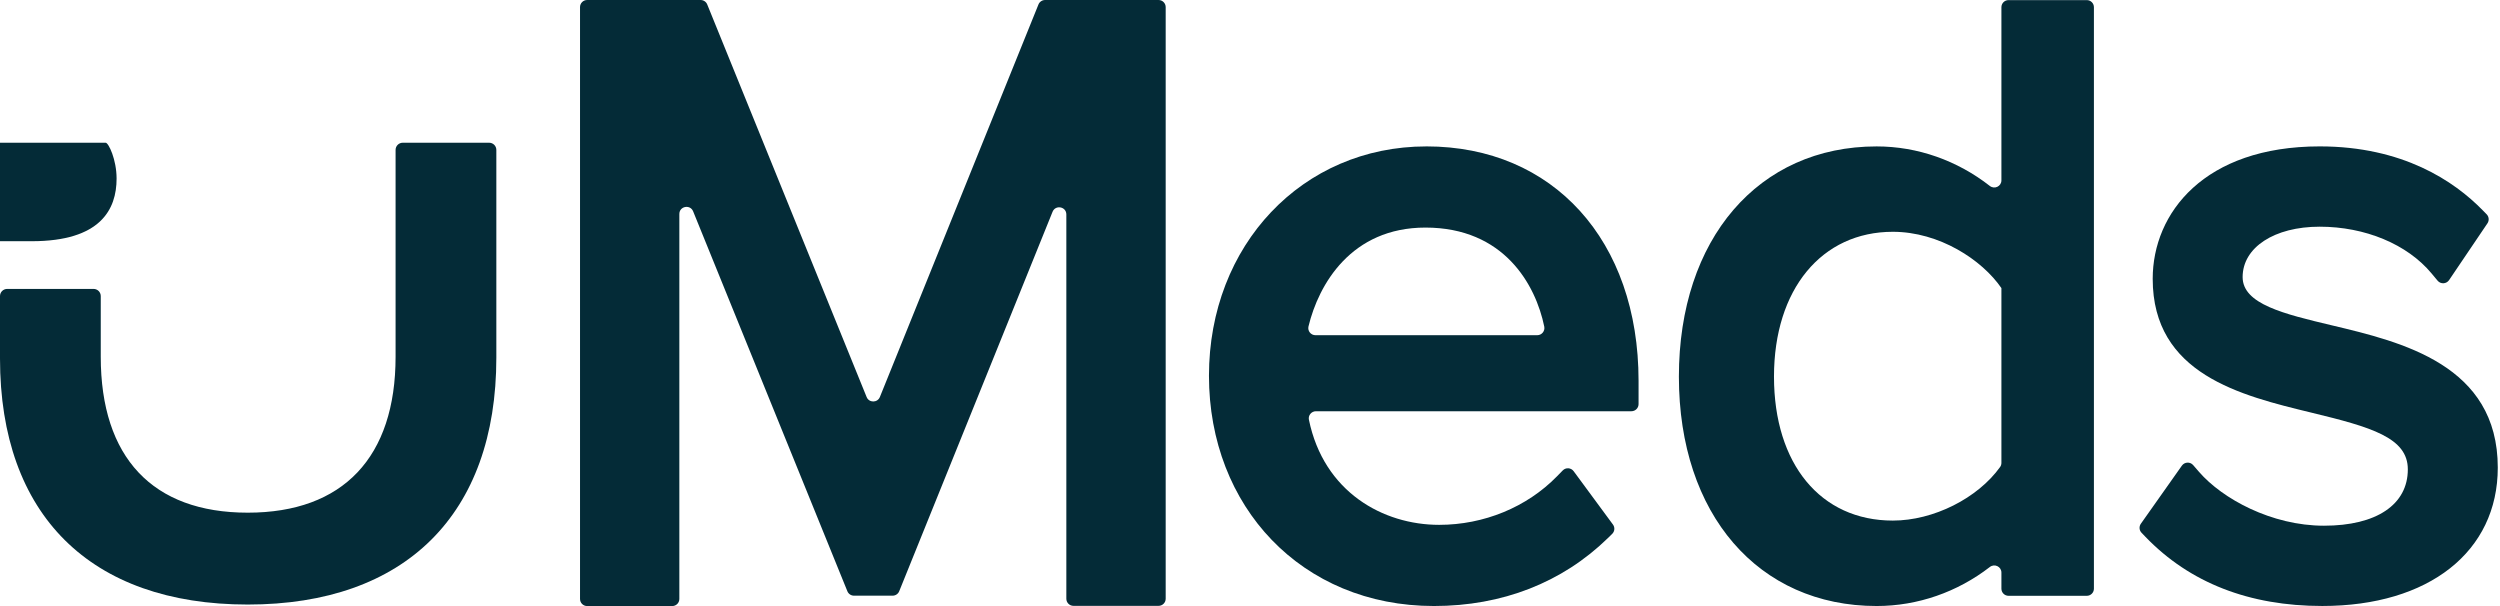
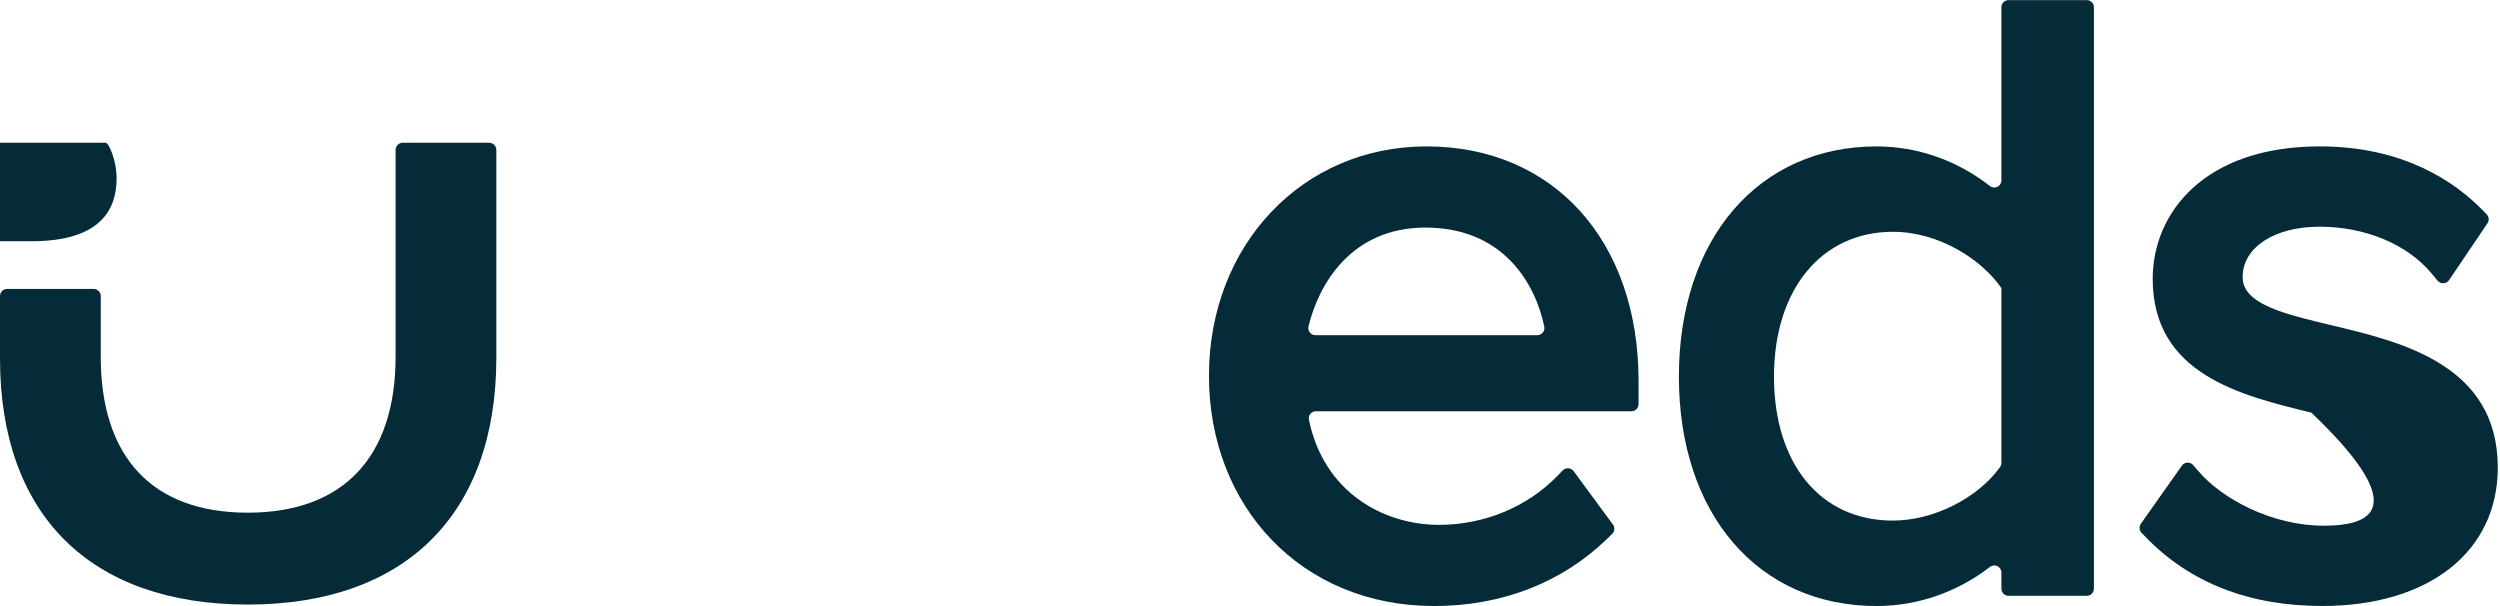
<svg xmlns="http://www.w3.org/2000/svg" width="99" height="24" viewBox="0 0 99 24" fill="none">
  <g clip-path="url(#clip0_1005_654)">
-     <path d="M34.318 15.722L28.006 0.176C27.963 0.07 27.859 0 27.744 0H23.252C23.095 0 22.969 0.126 22.969 0.282V23.718C22.969 23.874 23.095 24 23.252 24H26.619C26.776 24 26.902 23.874 26.902 23.718V8.475C26.902 8.164 27.331 8.082 27.448 8.369L33.556 23.413C33.599 23.519 33.703 23.589 33.818 23.589H35.346C35.462 23.589 35.566 23.519 35.609 23.412L41.681 8.387C41.798 8.099 42.227 8.181 42.227 8.492V23.71C42.227 23.866 42.354 23.992 42.511 23.992H45.877C46.034 23.992 46.161 23.866 46.161 23.71V0.282C46.161 0.126 46.034 0 45.877 0H41.386C41.271 0 41.166 0.07 41.123 0.177L34.843 15.722C34.748 15.957 34.413 15.958 34.318 15.722Z" fill="#042B37" />
    <path d="M79.256 11.409V18.328C79.256 18.387 79.239 18.444 79.205 18.492C78.316 19.732 76.565 20.615 74.956 20.615C72.097 20.615 70.25 18.377 70.25 14.914C70.25 11.451 72.141 9.179 74.956 9.179C76.794 9.179 78.486 10.286 79.257 11.41M79.256 7.143C79.256 7.379 78.984 7.509 78.798 7.364C77.508 6.356 75.937 5.798 74.314 5.798C69.631 5.798 66.484 9.462 66.484 14.915C66.484 20.368 69.63 23.998 74.314 23.998C75.941 23.998 77.512 23.447 78.799 22.452C78.985 22.308 79.256 22.438 79.256 22.674V23.312C79.256 23.468 79.382 23.594 79.539 23.594H82.636C82.793 23.594 82.919 23.468 82.919 23.312V0.286C82.919 0.13 82.793 0.004 82.636 0.004H79.539C79.382 0.004 79.256 0.13 79.256 0.286V7.142V7.143Z" fill="#042B37" />
    <path d="M56.447 9.012C59.559 9.012 60.813 11.274 61.153 12.934C61.188 13.109 61.054 13.274 60.875 13.274H52.092C51.909 13.274 51.773 13.104 51.816 12.926C52.217 11.261 53.507 9.012 56.448 9.012M56.481 5.798C51.575 5.798 47.875 9.703 47.875 14.881C47.875 20.059 51.538 23.998 56.786 23.998C59.488 23.998 61.867 23.069 63.669 21.311L63.843 21.141C63.944 21.042 63.957 20.885 63.873 20.772L62.316 18.659C62.212 18.518 62.006 18.504 61.885 18.629L61.653 18.866C60.461 20.085 58.761 20.784 56.99 20.784C54.774 20.784 52.424 19.49 51.833 16.622C51.797 16.448 51.933 16.285 52.112 16.285H64.603C64.76 16.285 64.887 16.159 64.887 16.003V15.082C64.887 9.528 61.51 5.797 56.483 5.797" fill="#042B37" />
-     <path d="M92.339 12.883C90.444 12.432 88.808 12.042 88.808 10.973C88.808 9.798 90.062 8.977 91.859 8.977C93.655 8.977 95.327 9.669 96.29 10.828L96.53 11.116C96.651 11.261 96.877 11.249 96.983 11.093L98.504 8.842C98.578 8.731 98.565 8.583 98.472 8.487L98.312 8.324C97.185 7.171 95.151 5.797 91.86 5.797C87.292 5.797 85.247 8.431 85.247 11.041C85.247 14.818 88.73 15.661 91.529 16.34C93.899 16.914 95.35 17.33 95.35 18.586C95.35 19.984 94.108 20.818 92.029 20.818C89.949 20.818 88.004 19.749 87.084 18.689L86.849 18.418C86.728 18.278 86.509 18.29 86.403 18.439L84.778 20.74C84.7 20.85 84.711 21.001 84.806 21.098L84.966 21.265C86.715 23.078 89.068 23.997 91.962 23.997C96.184 23.997 98.912 21.846 98.912 18.517C98.912 14.449 95.113 13.543 92.34 12.883" fill="#042B37" />
+     <path d="M92.339 12.883C90.444 12.432 88.808 12.042 88.808 10.973C88.808 9.798 90.062 8.977 91.859 8.977C93.655 8.977 95.327 9.669 96.29 10.828L96.53 11.116C96.651 11.261 96.877 11.249 96.983 11.093L98.504 8.842C98.578 8.731 98.565 8.583 98.472 8.487L98.312 8.324C97.185 7.171 95.151 5.797 91.86 5.797C87.292 5.797 85.247 8.431 85.247 11.041C85.247 14.818 88.73 15.661 91.529 16.34C95.35 19.984 94.108 20.818 92.029 20.818C89.949 20.818 88.004 19.749 87.084 18.689L86.849 18.418C86.728 18.278 86.509 18.29 86.403 18.439L84.778 20.74C84.7 20.85 84.711 21.001 84.806 21.098L84.966 21.265C86.715 23.078 89.068 23.997 91.962 23.997C96.184 23.997 98.912 21.846 98.912 18.517C98.912 14.449 95.113 13.543 92.34 12.883" fill="#042B37" />
    <path d="M15.665 14.127C15.665 18.108 13.586 20.302 9.811 20.302C6.035 20.302 3.99 18.109 3.99 14.127V11.725C3.99 11.568 3.863 11.441 3.705 11.441H0.285C0.127 11.441 0 11.568 0 11.725V14.195C0 20.388 3.577 23.94 9.811 23.94C16.045 23.94 19.655 20.376 19.655 14.161V5.937C19.655 5.779 19.528 5.652 19.37 5.652H15.95C15.793 5.652 15.665 5.779 15.665 5.937V14.127Z" fill="#042B37" />
    <path d="M4.183 5.652H0V9.552H1.258C3.985 9.552 4.617 8.291 4.617 7.07C4.617 6.323 4.3 5.652 4.183 5.652Z" fill="#042B37" />
  </g>
  <defs>
    <clipPath id="clip0_1005_654">
      <rect width="98.909" height="24" fill="white" />
    </clipPath>
  </defs>
</svg>